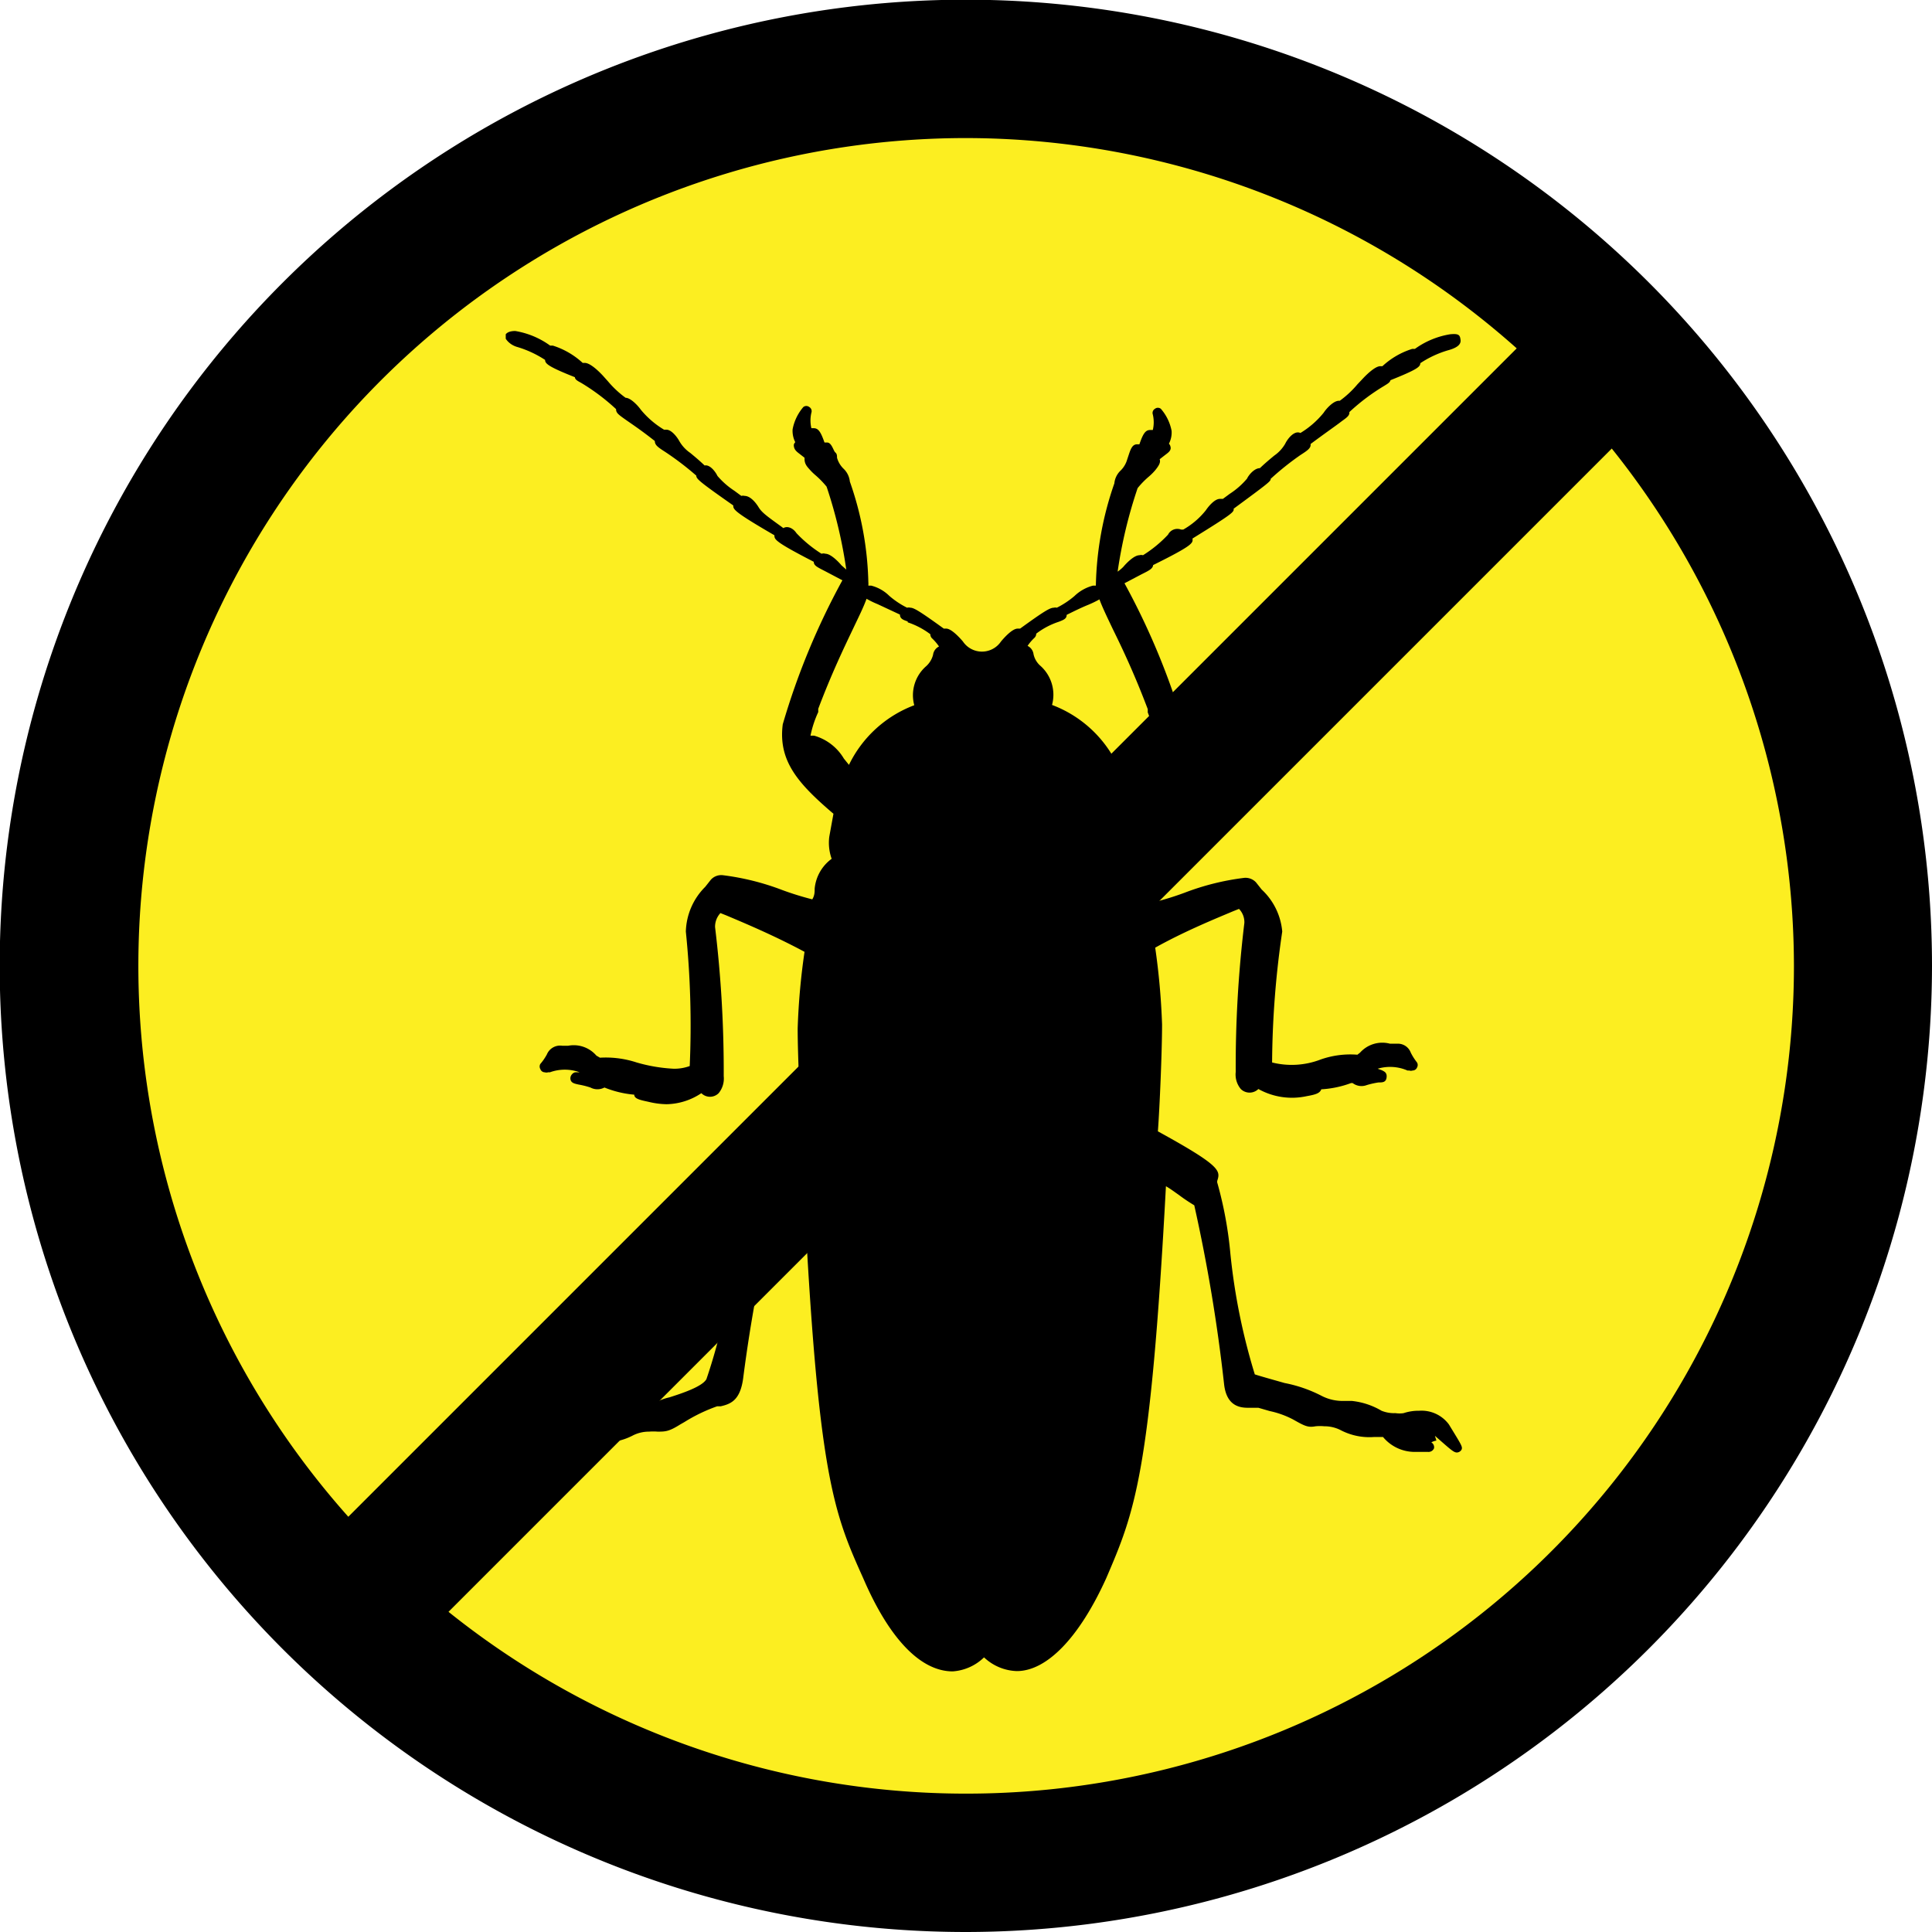
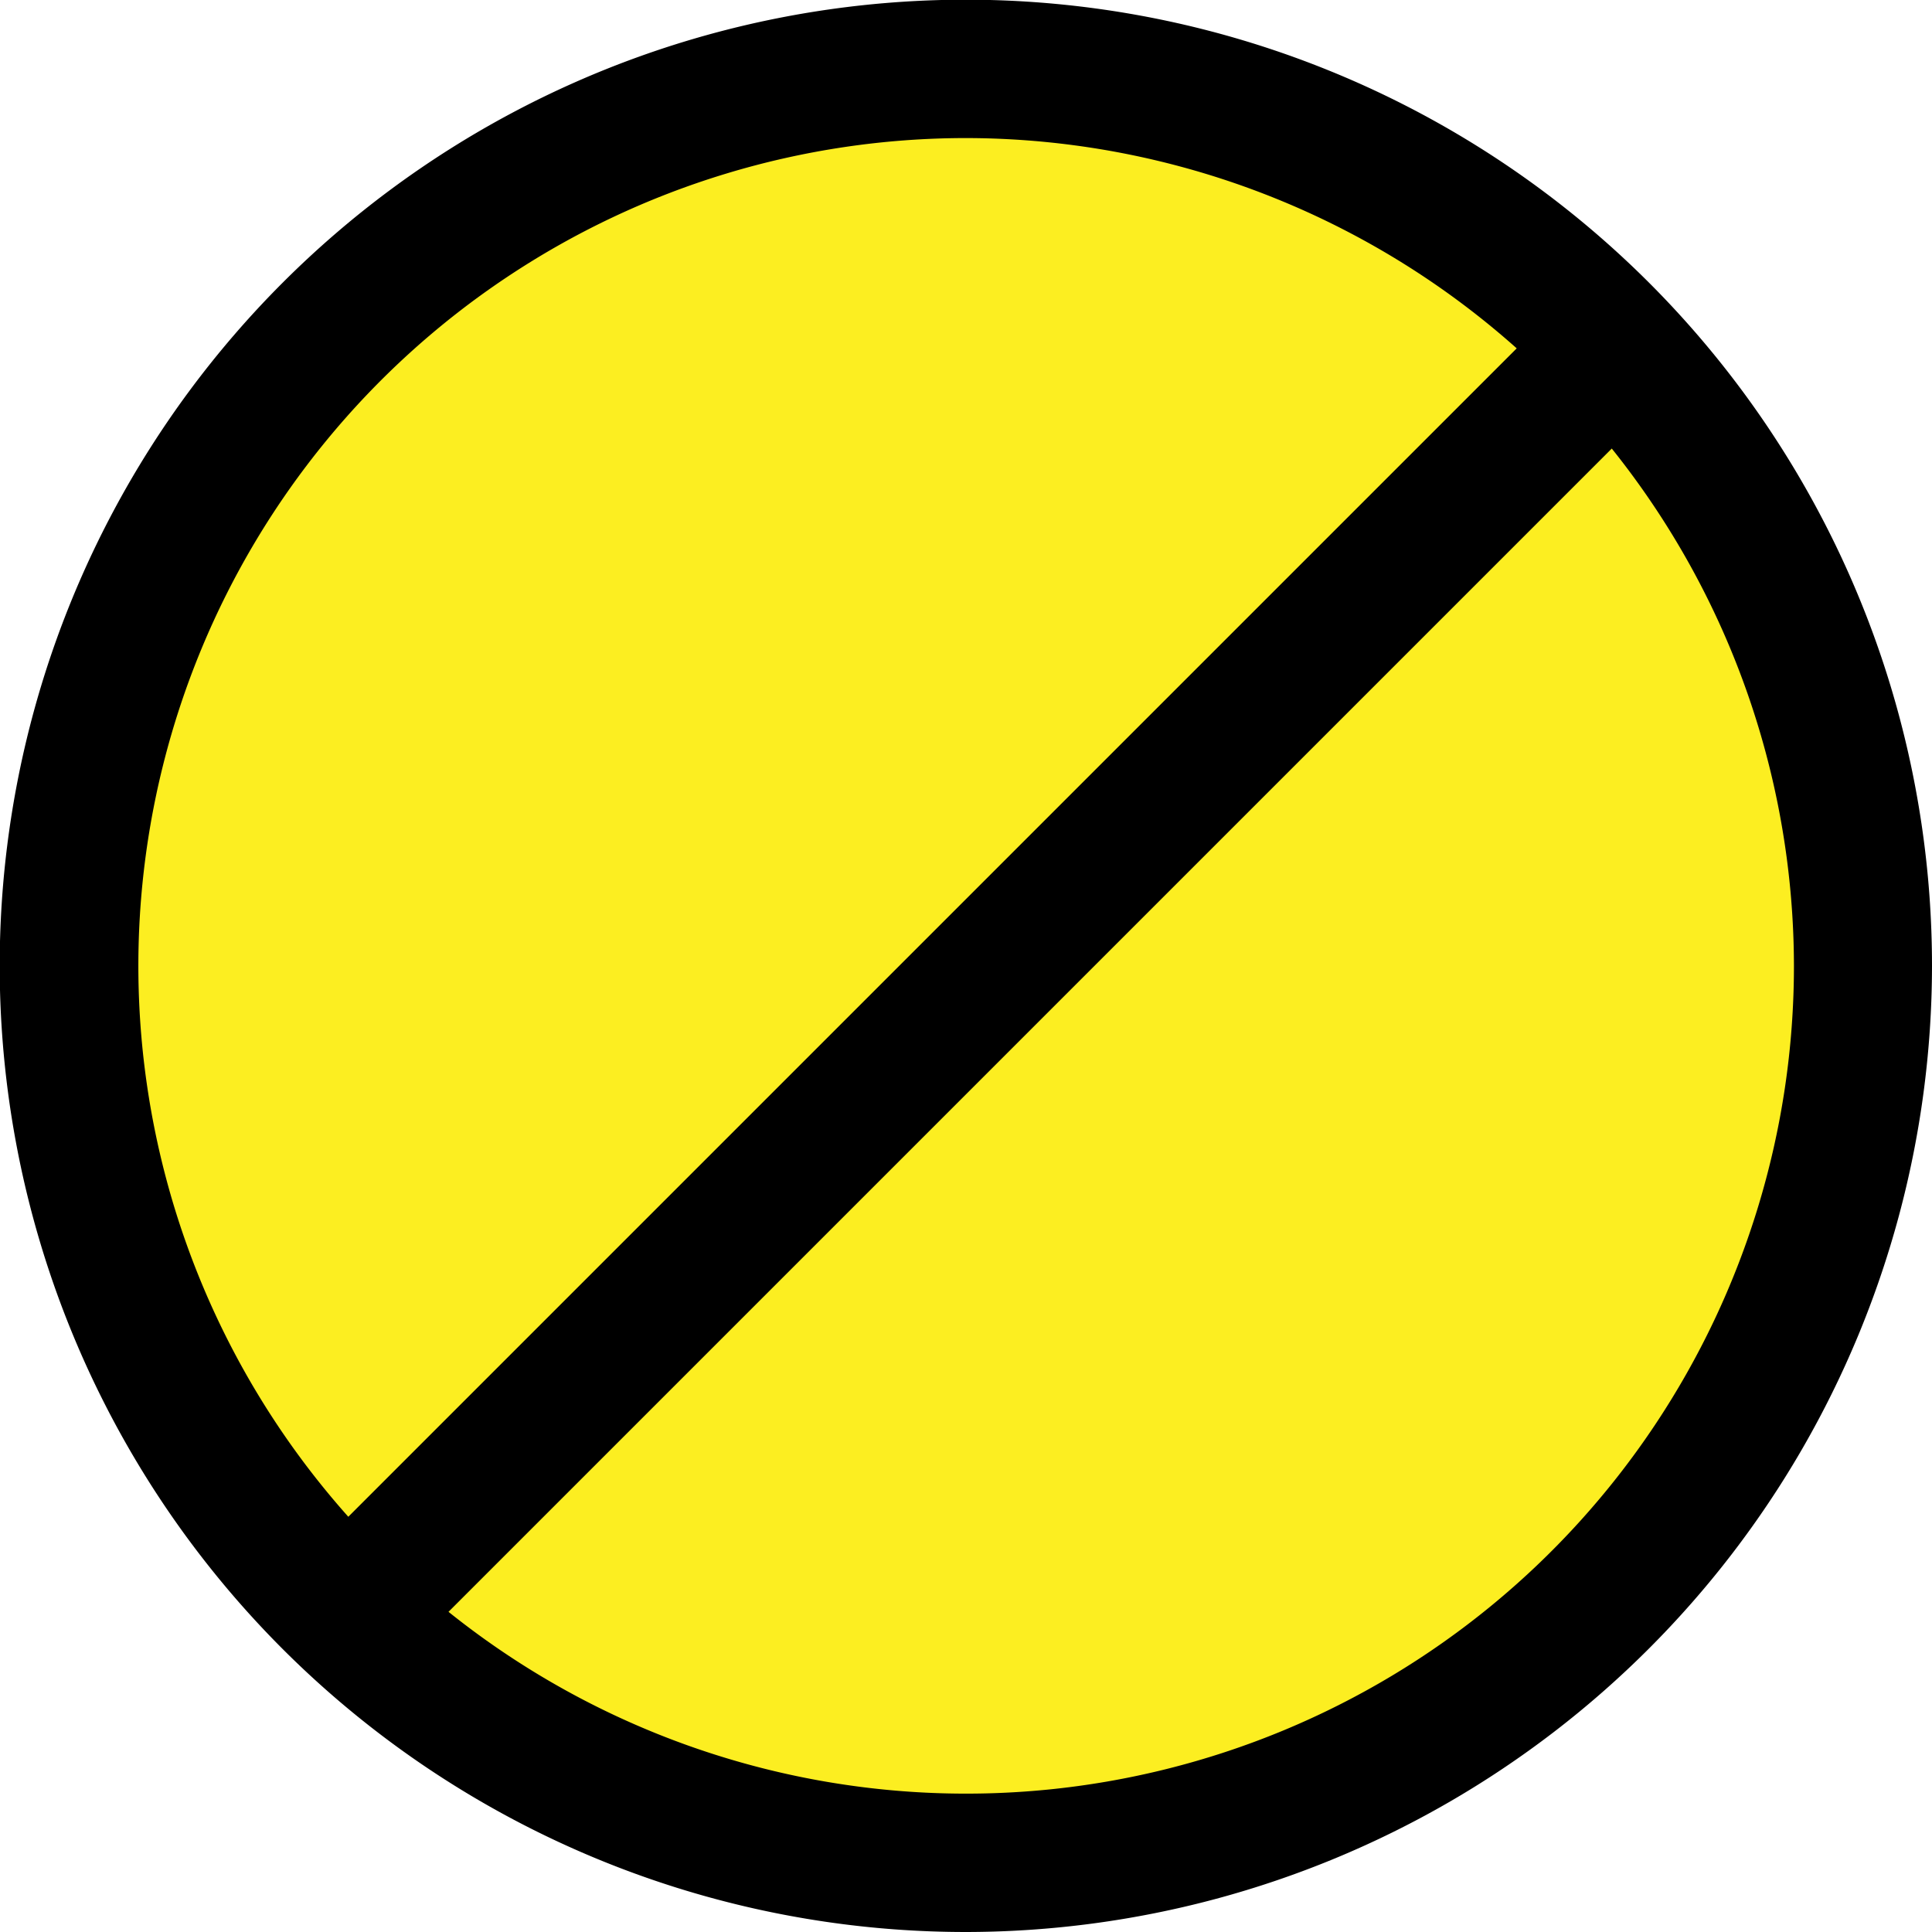
<svg xmlns="http://www.w3.org/2000/svg" viewBox="0 0 64.79 64.79">
  <defs>
    <style>.cls-1{fill:none;}.cls-2{fill:#fcee21;}.cls-3{clip-path:url(#clip-path);}</style>
    <clipPath id="clip-path">
-       <rect class="cls-1" x="16.96" y="11.06" width="32.4" height="45.14" />
-     </clipPath>
+       </clipPath>
  </defs>
  <title>Asset 11</title>
  <g id="Layer_2" data-name="Layer 2">
    <g id="Layer_1-2" data-name="Layer 1">
      <circle class="cls-2" cx="33.26" cy="31.99" r="29.69" />
      <path d="M32.4,64.79A32.4,32.4,0,1,1,64.79,32.4,32.43,32.43,0,0,1,32.4,64.79Zm0-60.16A27.76,27.76,0,1,0,60.16,32.4,27.8,27.8,0,0,0,32.4,4.63Z" />
      <g class="cls-3">
        <path d="M48.12,48.15l0,0,.24.21c.33.29.41.35.5.35a.19.19,0,0,0,.15-.09c.05-.1,0-.16-.42-.85a1.14,1.14,0,0,0-1-.46,1.59,1.59,0,0,0-.52.08.9.9,0,0,1-.27,0,1.13,1.13,0,0,1-.47-.08,2.46,2.46,0,0,0-1-.33h-.25a1.54,1.54,0,0,1-.76-.17,4.6,4.6,0,0,0-1.24-.43c-.35-.1-.82-.23-1-.29a20.89,20.89,0,0,1-.82-4.06,13.16,13.16,0,0,0-.43-2.34.16.16,0,0,1,0-.12c.1-.32.06-.5-2-1.63.06-.81.14-2.68.14-3.59a23.62,23.62,0,0,0-.23-2.57c1-.56,2.09-1,2.61-1.22l.2-.08a.64.64,0,0,1,.18.47,40,40,0,0,0-.29,5,.76.76,0,0,0,.17.57.42.42,0,0,0,.59,0,2.31,2.31,0,0,0,1.62.24c.28-.05.44-.09.49-.23a3.41,3.41,0,0,0,1-.21h.05l0,0a.49.49,0,0,0,.47.07,2.75,2.75,0,0,1,.4-.09c.13,0,.25,0,.27-.17s-.09-.2-.16-.24l-.14-.05a1.46,1.46,0,0,1,1,.06l.06,0a.17.17,0,0,0,.11,0h0a.16.16,0,0,0,.15-.1.17.17,0,0,0,0-.17,1.93,1.93,0,0,1-.21-.33.46.46,0,0,0-.44-.3h-.26a1,1,0,0,0-1,.3l-.09.07a3,3,0,0,0-1.23.16,2.7,2.7,0,0,1-1.63.1A31.28,31.28,0,0,1,43,31.24a2.18,2.18,0,0,0-.69-1.41l-.19-.24a.48.48,0,0,0-.4-.15,8.45,8.45,0,0,0-2,.5,9.68,9.68,0,0,1-1,.31c0-.13-.06-.25-.08-.35a1.4,1.4,0,0,0-.57-1,1.63,1.63,0,0,0,.08-.76l-.14-.75c1.17-1,1.86-1.76,1.7-3a24.2,24.2,0,0,0-2-4.83l.57-.3c.26-.13.38-.19.39-.31,1.35-.67,1.34-.74,1.32-.89v0c1.34-.83,1.4-.89,1.38-1,1.14-.84,1.26-.93,1.24-1a9.41,9.41,0,0,1,1-.8c.25-.16.36-.24.34-.37.51-.38.83-.6,1-.73s.32-.21.3-.34v0a6.94,6.94,0,0,1,1.17-.88c.11-.07.19-.11.21-.19.9-.36,1-.45,1-.57a3.42,3.42,0,0,1,.92-.43c.3-.08.45-.19.43-.35s-.05-.22-.35-.19a2.77,2.77,0,0,0-1.18.49l-.09,0a2.61,2.61,0,0,0-1,.58l-.07,0c-.18,0-.48.3-.6.43l-.17.18a3.27,3.27,0,0,1-.59.55H44.9c-.18,0-.42.26-.51.4a3,3,0,0,1-.78.68c-.21-.1-.44.21-.51.36a1.23,1.23,0,0,1-.37.4c-.12.1-.28.23-.48.42-.18,0-.37.22-.43.35a2.61,2.61,0,0,1-.58.51l-.23.17-.1,0c-.18,0-.39.26-.47.38a2.62,2.62,0,0,1-.76.65l-.07,0a.35.35,0,0,0-.44.17,4.2,4.2,0,0,1-.84.69.2.2,0,0,0-.12,0c-.18,0-.44.27-.54.39a1.34,1.34,0,0,1-.19.16,15.67,15.67,0,0,1,.67-2.8,2.86,2.86,0,0,1,.38-.39,1.9,1.9,0,0,0,.21-.21c.12-.15.19-.26.15-.37l.18-.14c.12-.09.22-.16.18-.29a.18.18,0,0,0-.05-.09.82.82,0,0,0,.09-.43,1.57,1.57,0,0,0-.36-.74.16.16,0,0,0-.2,0,.16.16,0,0,0-.07.19,1.13,1.13,0,0,1,0,.52l-.09,0c-.16,0-.24.13-.36.48l-.08,0c-.15,0-.21.15-.27.33l-.06.18a.84.84,0,0,1-.22.37.68.68,0,0,0-.21.43,11,11,0,0,0-.62,3.43.13.13,0,0,0,0,0v0l-.1,0a1.41,1.41,0,0,0-.62.35,2.91,2.91,0,0,1-.59.39.2.2,0,0,0-.1,0c-.13,0-.33.12-1.13.7l-.08,0c-.2,0-.5.36-.56.43a.77.77,0,0,1-1.28,0c-.06-.07-.37-.43-.56-.43l-.08,0c-.79-.57-1-.7-1.12-.7a.2.2,0,0,0-.11,0,2.83,2.83,0,0,1-.6-.4,1.33,1.33,0,0,0-.6-.34l-.1,0a.73.73,0,0,0,0-.12,10.87,10.87,0,0,0-.62-3.37.69.69,0,0,0-.21-.43.82.82,0,0,1-.22-.37c0-.07,0-.13-.06-.18s-.12-.33-.27-.33l-.09,0c-.12-.34-.2-.48-.36-.48l-.08,0a1.13,1.13,0,0,1,0-.52.16.16,0,0,0-.07-.19.16.16,0,0,0-.2,0,1.6,1.6,0,0,0-.36.75.84.84,0,0,0,.09.43.16.16,0,0,0-.05.09c0,.13.06.2.18.29l.18.14c0,.11,0,.21.15.37a1.87,1.87,0,0,0,.21.21,3.09,3.09,0,0,1,.38.39,15.8,15.8,0,0,1,.66,2.78l-.16-.14c-.1-.12-.36-.39-.54-.39a.21.21,0,0,0-.13,0,4.34,4.34,0,0,1-.84-.69c-.12-.18-.31-.25-.44-.17l-.08-.06c-.47-.34-.64-.46-.75-.64s-.29-.38-.47-.38a.21.21,0,0,0-.11,0l-.23-.17a2.65,2.65,0,0,1-.57-.5c-.06-.13-.25-.39-.43-.35-.2-.19-.36-.32-.48-.42a1.21,1.21,0,0,1-.37-.4c-.07-.13-.26-.38-.43-.38l-.08,0a3,3,0,0,1-.78-.67c-.09-.13-.34-.4-.51-.4h0a3.33,3.33,0,0,1-.59-.55l-.17-.19c-.12-.13-.42-.43-.61-.43l-.07,0a2.65,2.65,0,0,0-1-.58l-.09,0a2.77,2.77,0,0,0-1.17-.49c-.31,0-.35.15-.35.19s.13.27.43.35a3.53,3.53,0,0,1,.92.43c0,.12.09.22,1,.58,0,.08.1.13.21.19a7,7,0,0,1,1.17.88v0c0,.12.06.17.3.34s.52.35,1,.73c0,.13.09.2.34.36a9.8,9.8,0,0,1,1.05.8c0,.11.1.2,1.24,1,0,.13,0,.2,1.38,1v0c0,.14,0,.21,1.32.89,0,.13.12.18.39.32l.57.3a24.12,24.12,0,0,0-2,4.83c-.16,1.24.53,2,1.7,3l-.14.77a1.6,1.6,0,0,0,.08.74,1.4,1.4,0,0,0-.57,1c0,.11,0,.23-.08.36a10.18,10.18,0,0,1-1-.31,8.49,8.49,0,0,0-2-.5.47.47,0,0,0-.4.15l-.19.24A2.2,2.2,0,0,0,23,31.24a31,31,0,0,1,.13,4.51,1.49,1.49,0,0,1-.54.09,5.4,5.4,0,0,1-1.24-.21,3.32,3.32,0,0,0-1.23-.16L20,35.4a1,1,0,0,0-.95-.33h-.19a.48.48,0,0,0-.52.29,1.79,1.79,0,0,1-.22.32.17.17,0,0,0,0,.17.16.16,0,0,0,.15.11.19.19,0,0,0,.11,0l.06,0a1.46,1.46,0,0,1,1,0l-.14,0c-.07,0-.19.1-.17.23s.14.15.27.18a2.74,2.74,0,0,1,.4.1.5.5,0,0,0,.47,0l0,0h0a3.46,3.46,0,0,0,1,.24c0,.14.2.18.48.24h0a2.7,2.7,0,0,0,.6.08,2.16,2.16,0,0,0,1.17-.37.41.41,0,0,0,.58,0,.77.77,0,0,0,.17-.57,40.22,40.22,0,0,0-.29-5,.67.67,0,0,1,.18-.47l.2.08c.52.22,1.58.66,2.62,1.22a22.78,22.78,0,0,0-.23,2.57c0,.95.09,2.82.14,3.59-2,1.13-2.06,1.31-2,1.63a.16.16,0,0,1,0,.12A12.22,12.22,0,0,0,24.6,42a18.6,18.6,0,0,1-.91,4.25c-.14.25-.8.47-1.24.61a1.93,1.93,0,0,0-.62.26,1.53,1.53,0,0,1-.77.18h-.24a2.51,2.51,0,0,0-1,.33,1.14,1.14,0,0,1-.48.08.85.85,0,0,1-.26,0,1.61,1.61,0,0,0-.51-.08,1.14,1.14,0,0,0-1,.47c-.47.7-.47.75-.42.86a.18.18,0,0,0,.15.09c.1,0,.18-.07.5-.35l.24-.22,0,0a.53.53,0,0,1,.17.06l0,0a.18.18,0,0,0-.08.2.19.19,0,0,0,.2.13l.2,0,.25,0a1.38,1.38,0,0,0,1.06-.5s0,0,0,0l.14,0,.12,0a2.1,2.1,0,0,0,1.14-.24,1.19,1.19,0,0,1,.53-.12,1.71,1.71,0,0,1,.28,0c.26,0,.38,0,.76-.24l.14-.08a5.56,5.56,0,0,1,1.1-.53l.12,0c.35-.08.67-.21.76-1A52.68,52.68,0,0,1,26,40.43a5.61,5.61,0,0,0,.52-.35c.13-.1.26-.19.43-.29.48,9.69,1,10.92,2,13.14.86,2,1.91,3.12,3,3.12A1.67,1.67,0,0,0,33,55.58a1.67,1.67,0,0,0,1.1.46c1,0,2.09-1.11,3-3.12.95-2.22,1.48-3.44,2-13.14.17.1.3.2.43.29a5.93,5.93,0,0,0,.52.35,55.3,55.3,0,0,1,1,6c.08.71.5.79.8.79h.35l.38.11a3.05,3.05,0,0,1,.78.28c.39.22.5.28.76.23a1.59,1.59,0,0,1,.29,0,1.2,1.2,0,0,1,.53.12,2.08,2.08,0,0,0,1.14.24l.11,0,.14,0s0,0,.05,0a1.38,1.38,0,0,0,1.06.5l.25,0,.2,0a.2.2,0,0,0,.2-.12.19.19,0,0,0-.09-.2l0,0a.5.5,0,0,1,.17-.06ZM35.75,20.63c.3-.15.55-.27.75-.35a3.5,3.5,0,0,0,.37-.18c.1.27.25.58.45,1,.31.63.72,1.49,1.17,2.68l0,.11c.16.42.27.72.28.77l-.13,0a1.7,1.7,0,0,0-1,.77l-.17.21a4,4,0,0,0-2.19-2,1.3,1.3,0,0,0-.41-1.33.72.72,0,0,1-.21-.37.36.36,0,0,0-.2-.28,1.54,1.54,0,0,1,.23-.27.19.19,0,0,0,.06-.14,2.55,2.55,0,0,1,.76-.4c.15-.06.27-.1.26-.24Zm-5.31.24a2.63,2.63,0,0,1,.76.4.18.18,0,0,0,.06.14,1.63,1.63,0,0,1,.23.27.36.36,0,0,0-.2.28.77.77,0,0,1-.23.38,1.29,1.29,0,0,0-.4,1.31,4,4,0,0,0-2.19,2l-.17-.21a1.7,1.7,0,0,0-1-.77h-.12a3.54,3.54,0,0,1,.26-.79l0-.11c.45-1.19.87-2.06,1.17-2.69.19-.4.35-.72.45-1a3.09,3.09,0,0,0,.37.18l.75.35h0c0,.14.11.18.26.23Zm0,0" />
      </g>
      <rect x="2.6" y="30.77" width="60.24" height="4.63" transform="translate(-13.81 32.84) rotate(-45)" />
    </g>
  </g>
</svg>